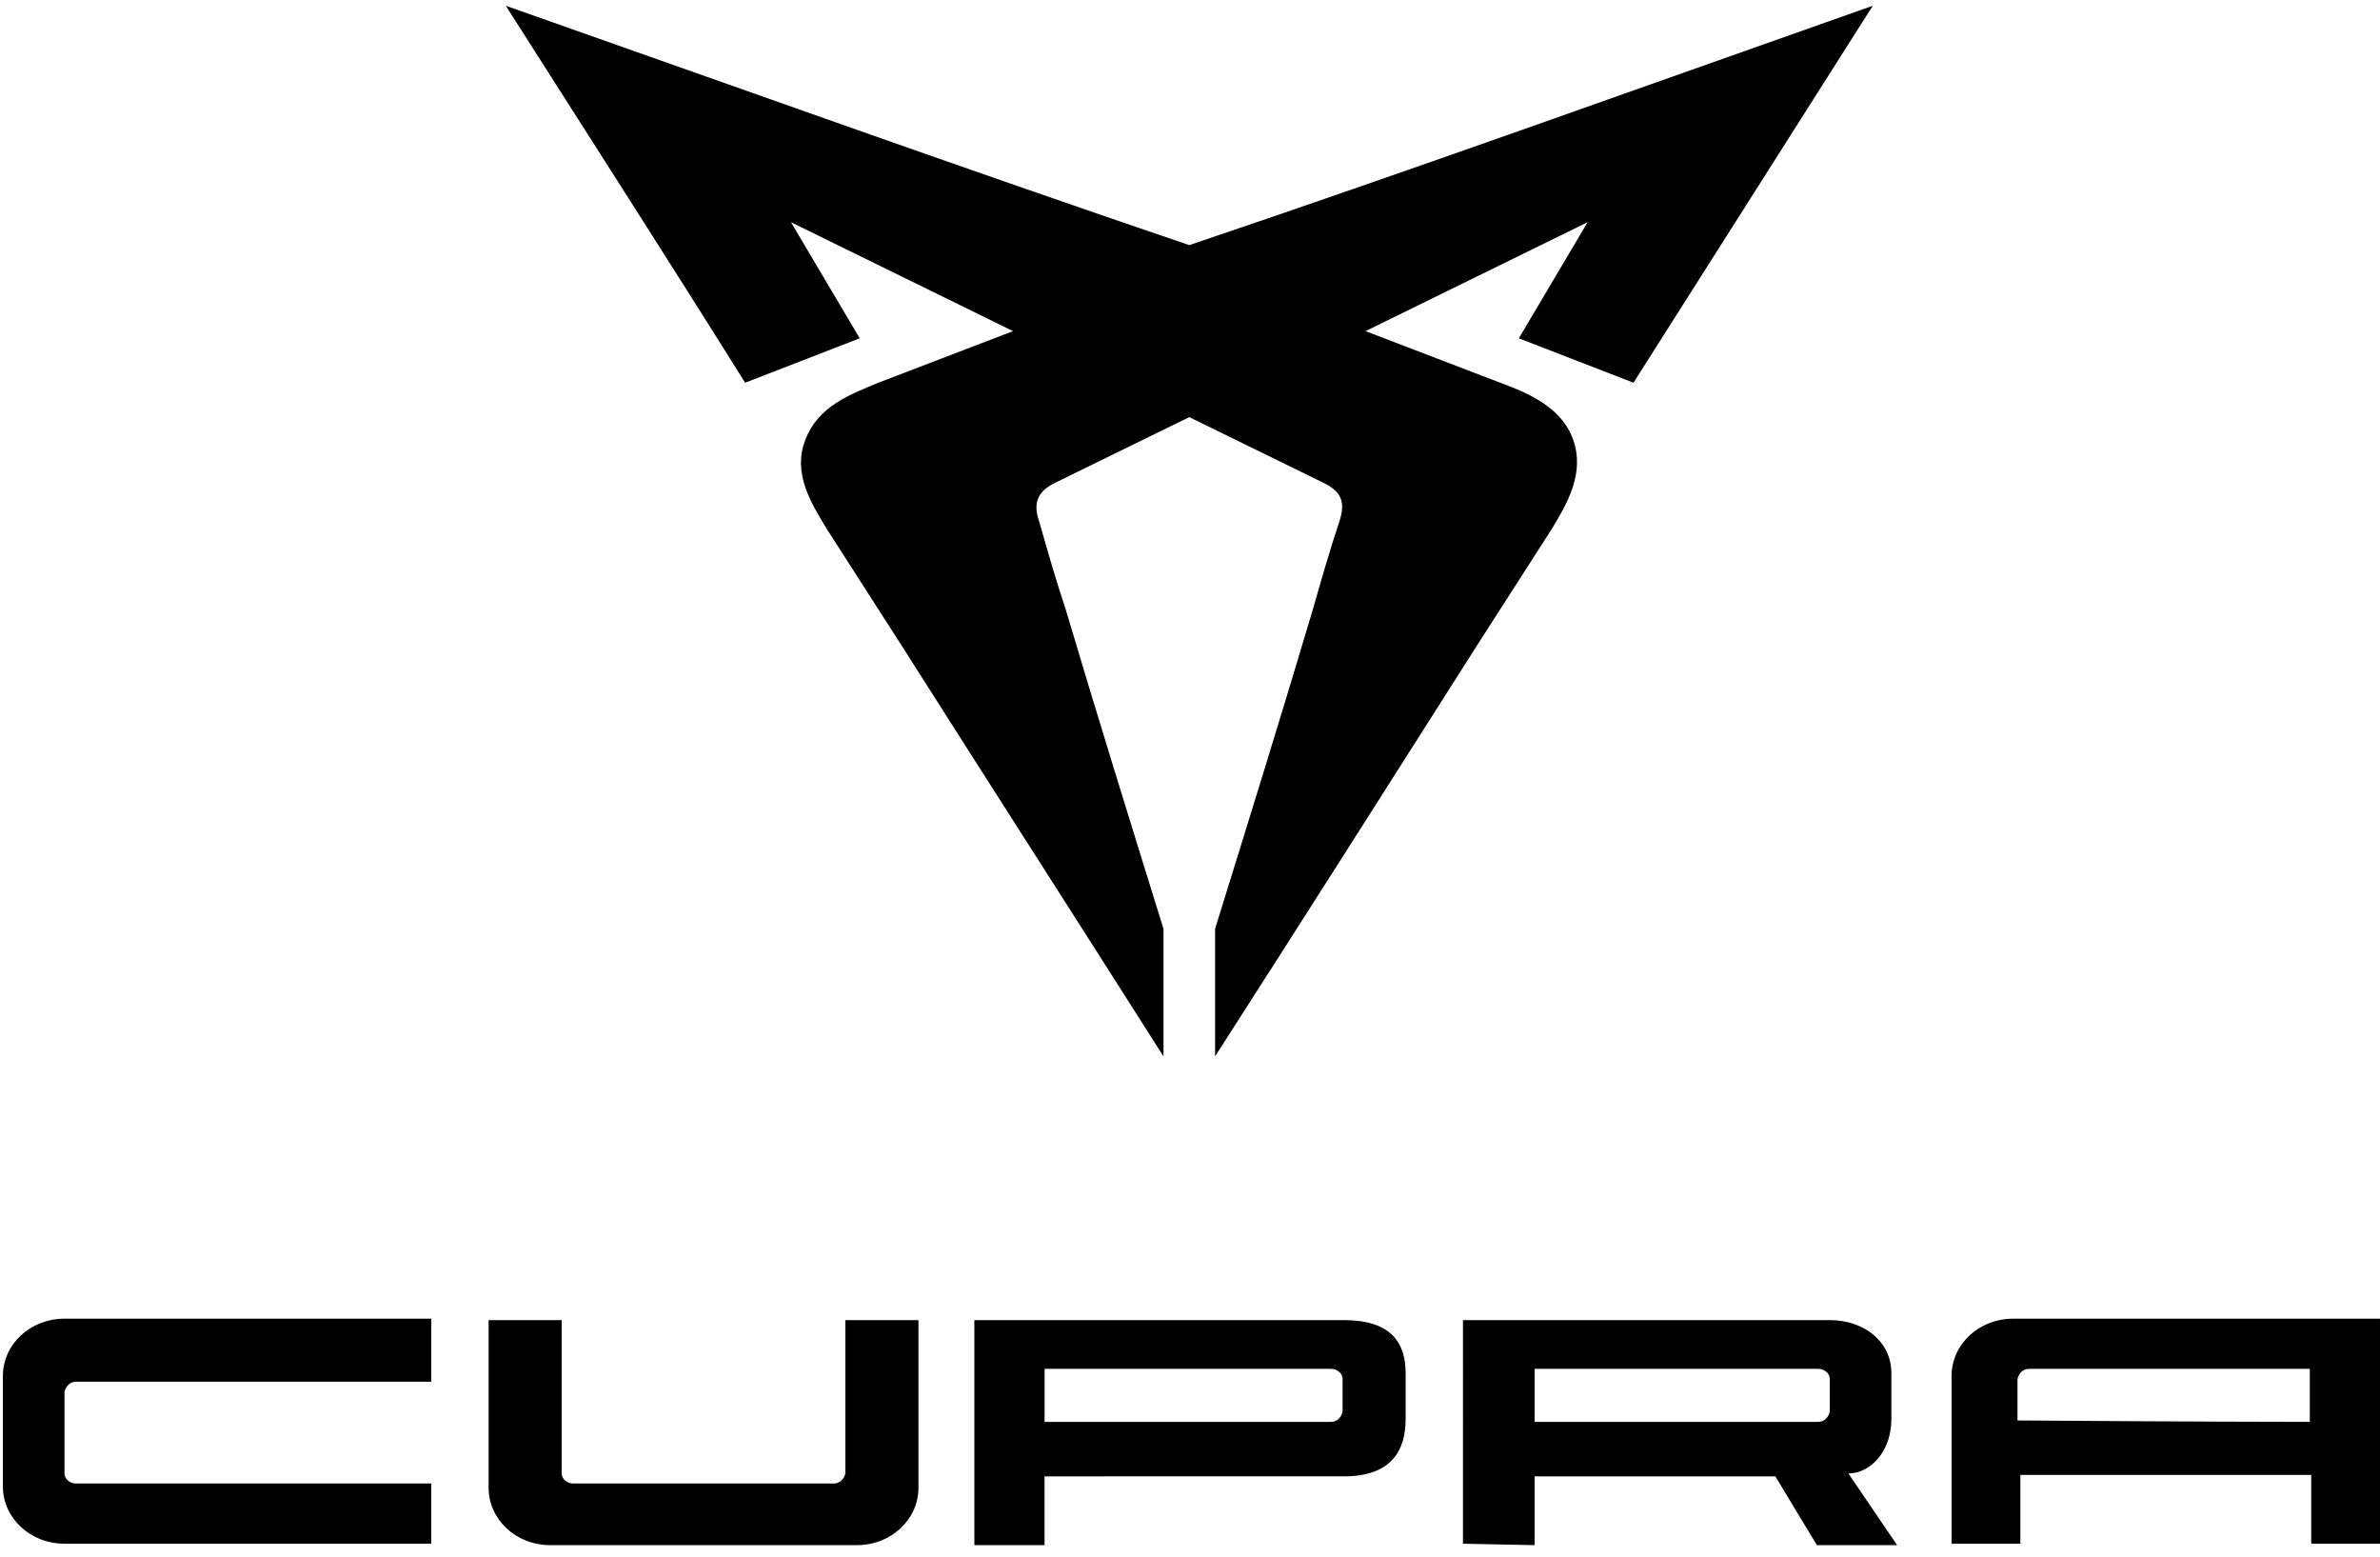
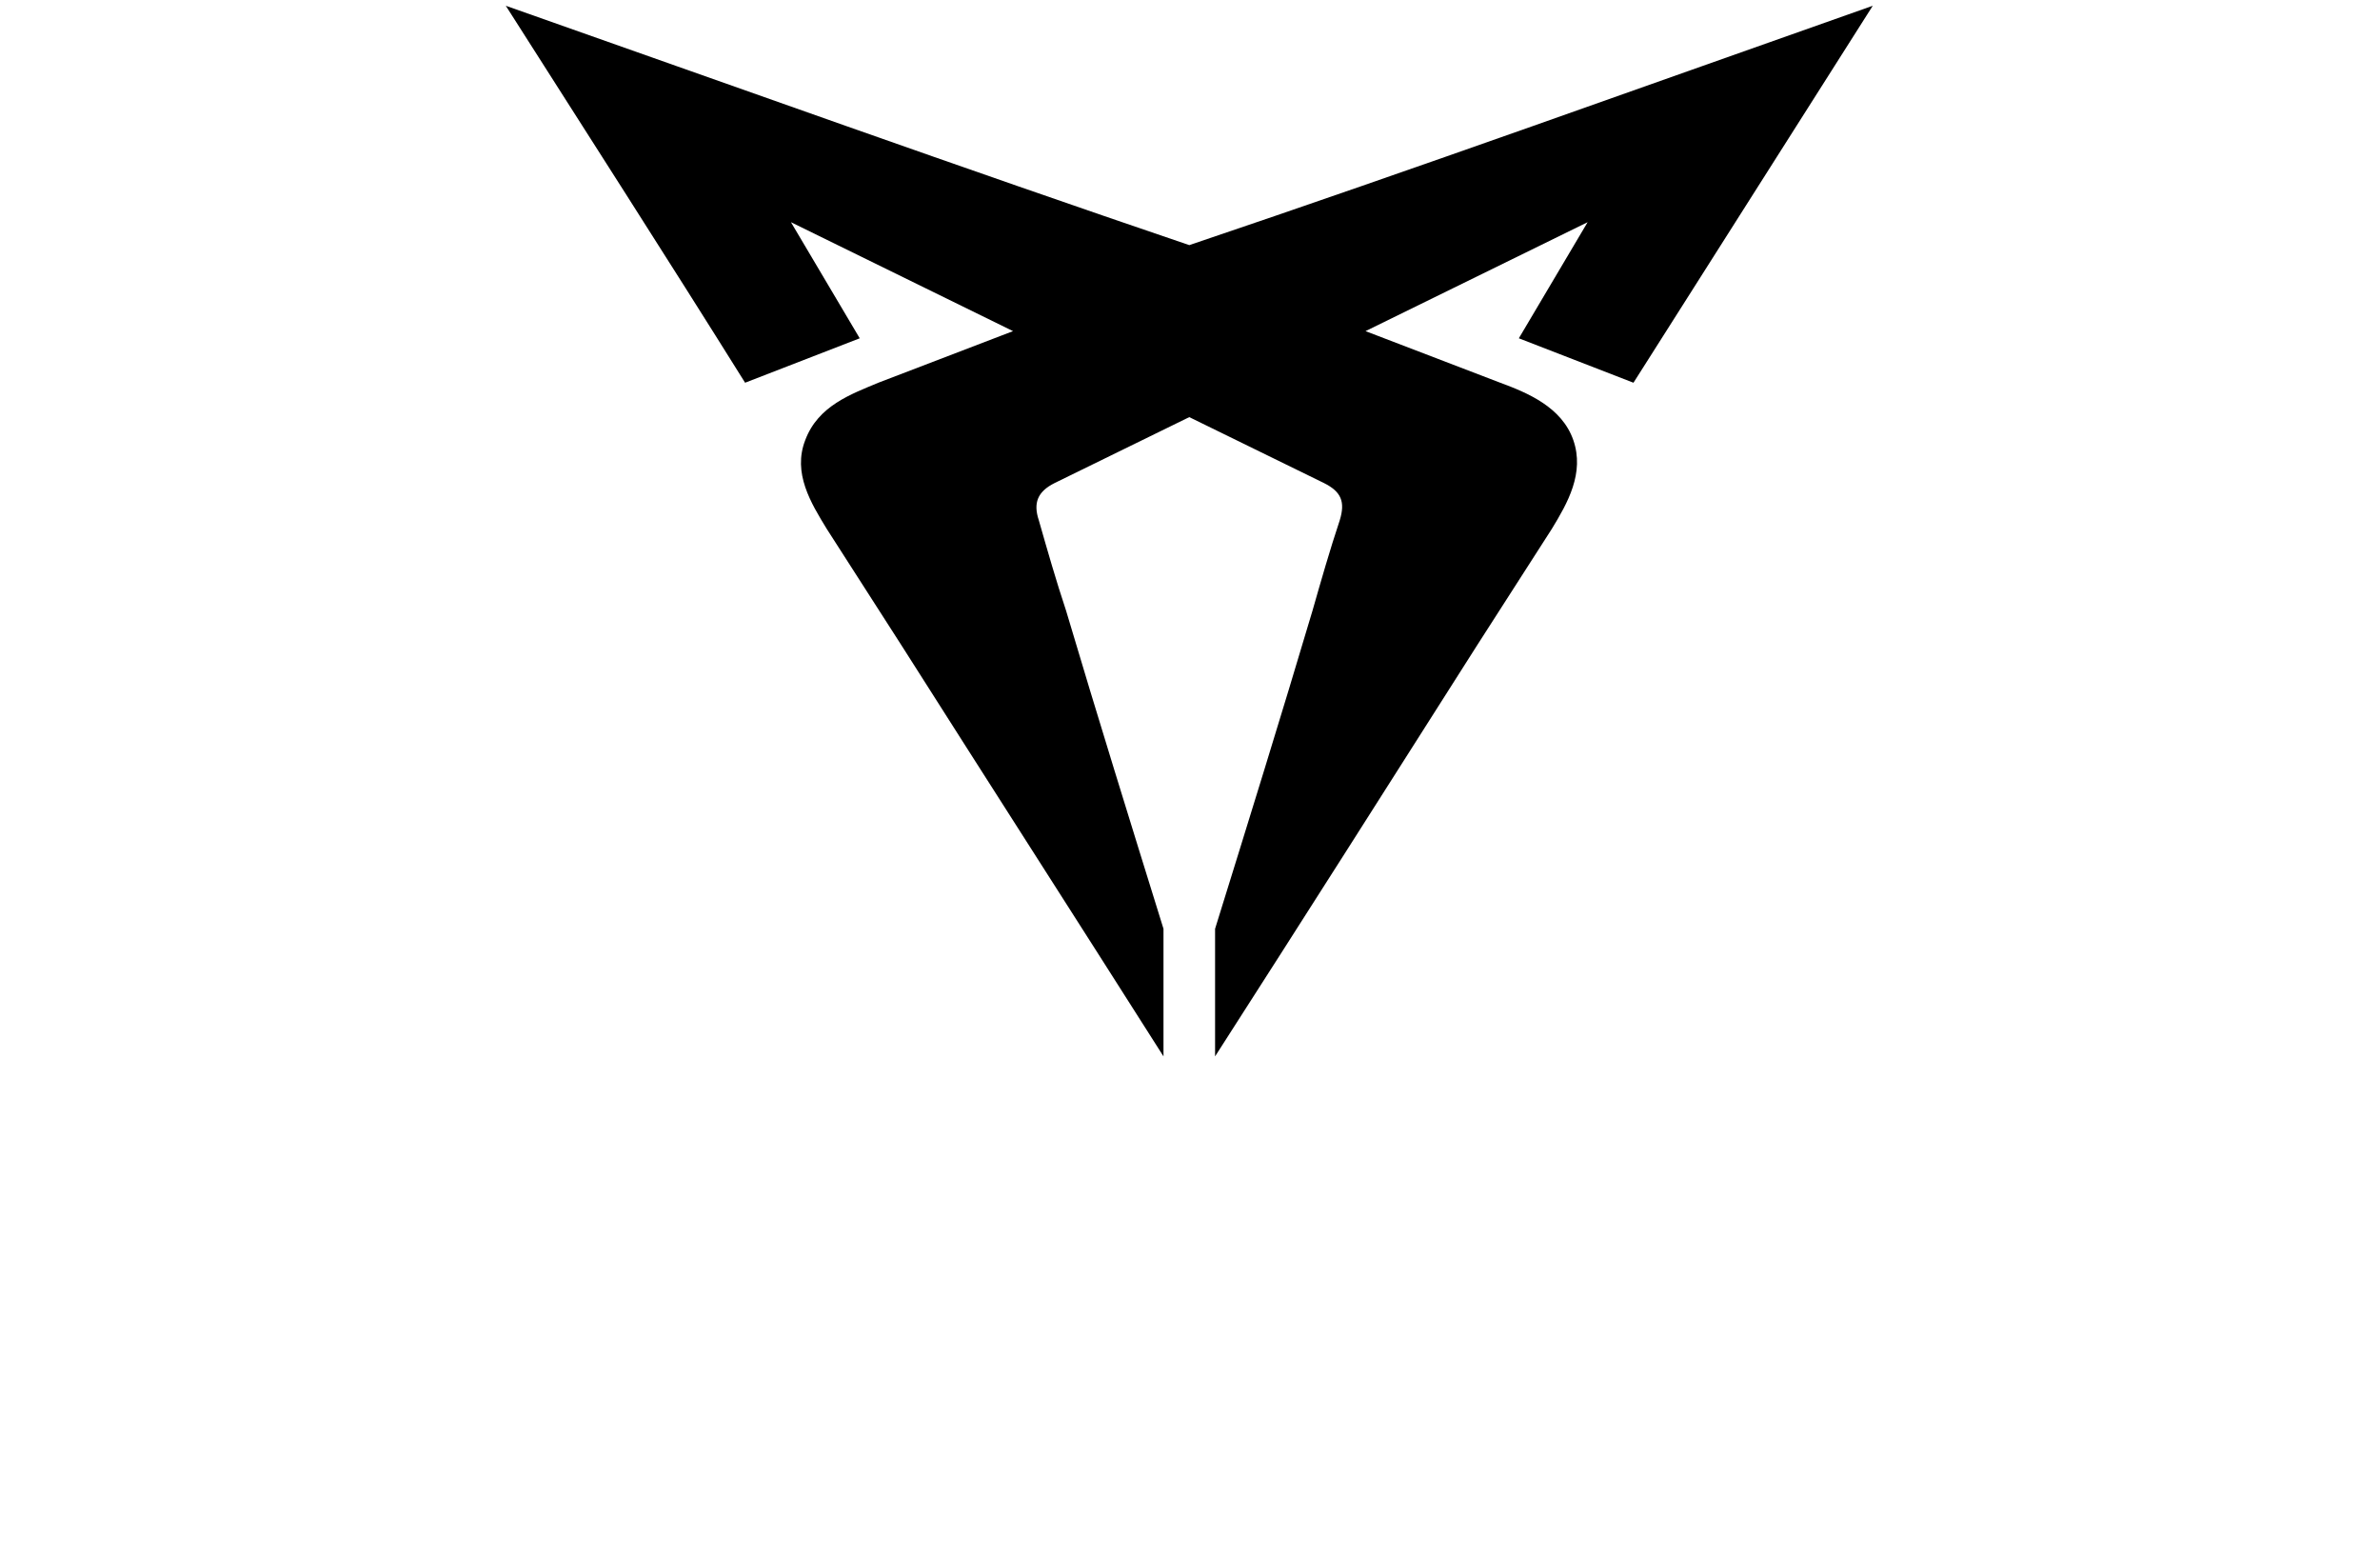
<svg xmlns="http://www.w3.org/2000/svg" xmlns:xlink="http://www.w3.org/1999/xlink" xml:space="preserve" width="52" height="34" viewBox="0 0 166.1 107.8">
  <defs>
    <path id="a" d="M35.3 0h95.5v73.3H35.3z" />
  </defs>
  <clipPath id="b">
    <use xlink:href="#a" style="overflow:visible" />
  </clipPath>
  <path style="clip-path:url(#b)" d="m110.8 15.1-15.5 7.6 9.4 3.6c1.9.7 4.3 1.7 5.1 4 .8 2.3-.4 4.4-1.5 6.2l-5.2 8.1C97 54.2 90.9 63.8 84.8 73.3v-8.9c2.3-7.4 4.6-14.8 6.8-22.2.6-2.1 1.2-4.2 1.9-6.3.4-1.3.1-2-1.1-2.6L83 28.7l-9.4 4.6c-1.2.6-1.5 1.4-1.1 2.6.6 2.1 1.2 4.2 1.9 6.3 2.2 7.4 4.5 14.8 6.8 22.2v8.9C75.1 63.7 69 54.2 62.9 44.6l-5.2-8.1c-1.1-1.8-2.4-3.9-1.5-6.2.9-2.4 3.2-3.2 5.1-4l9.4-3.6-15.5-7.6 4.8 8.1-8 3.1C46.5 17.5 40.9 8.8 35.3 0 51.2 5.6 67.1 11.3 83 16.7 99 11.3 114.8 5.6 130.7 0c-5.6 8.8-11.1 17.5-16.7 26.3l-8-3.1 4.8-8.1" />
  <defs>
-     <path id="c" d="M0 91.3h166.1v16.5H0z" />
-   </defs>
+     </defs>
  <clipPath id="d">
    <use xlink:href="#c" style="overflow:visible" />
  </clipPath>
-   <path style="clip-path:url(#d);fill-rule:evenodd;clip-rule:evenodd" d="M107.1 95.1v3.7h19.8c.4 0 .7-.3.8-.7v-2.3c0-.4-.4-.7-.8-.7h-19.8zm-5 12.2V91.7h25.6c2.4 0 4.3 1.5 4.3 3.7v3.2c0 2.3-1.5 3.8-3 3.8l3.4 5h-5.6l-2.9-4.8h-16.8v4.8l-5-.1z" />
-   <path style="clip-path:url(#d)" d="M30.1 107.3H4.5c-2.4 0-4.3-1.8-4.3-4v-7.7c0-2.2 1.9-4 4.3-4h25.6V96H5.3c-.4 0-.7.3-.8.7v5.7c0 .4.4.7.8.7h24.8v4.2zm34-15.6v11.7c0 2.2-1.9 4-4.3 4H38.4c-2.4 0-4.3-1.8-4.3-4V91.7h5.1v10.7c0 .4.4.7.8.7h18.2c.4 0 .7-.3.8-.7V91.7h5.1zm97.1 7.1v-3.7h-19.6c-.4 0-.7.3-.8.7v2.9c.1 0 13.5.1 20.4.1m4.9 8.5h-4.8v-4.8H141v4.8h-4.8V95.6c0-2.2 1.9-4 4.3-4h25.6v15.7zm-93.2-8.5h20c.4 0 .7-.3.8-.7v-2.3c0-.4-.4-.7-.8-.7h-20v3.7zm20.9-7.1c3.2 0 4.3 1.5 4.3 3.7v3.2c0 2.2-1 4-4.3 4H72.9v4.8H68V91.7h25.8z" />
</svg>